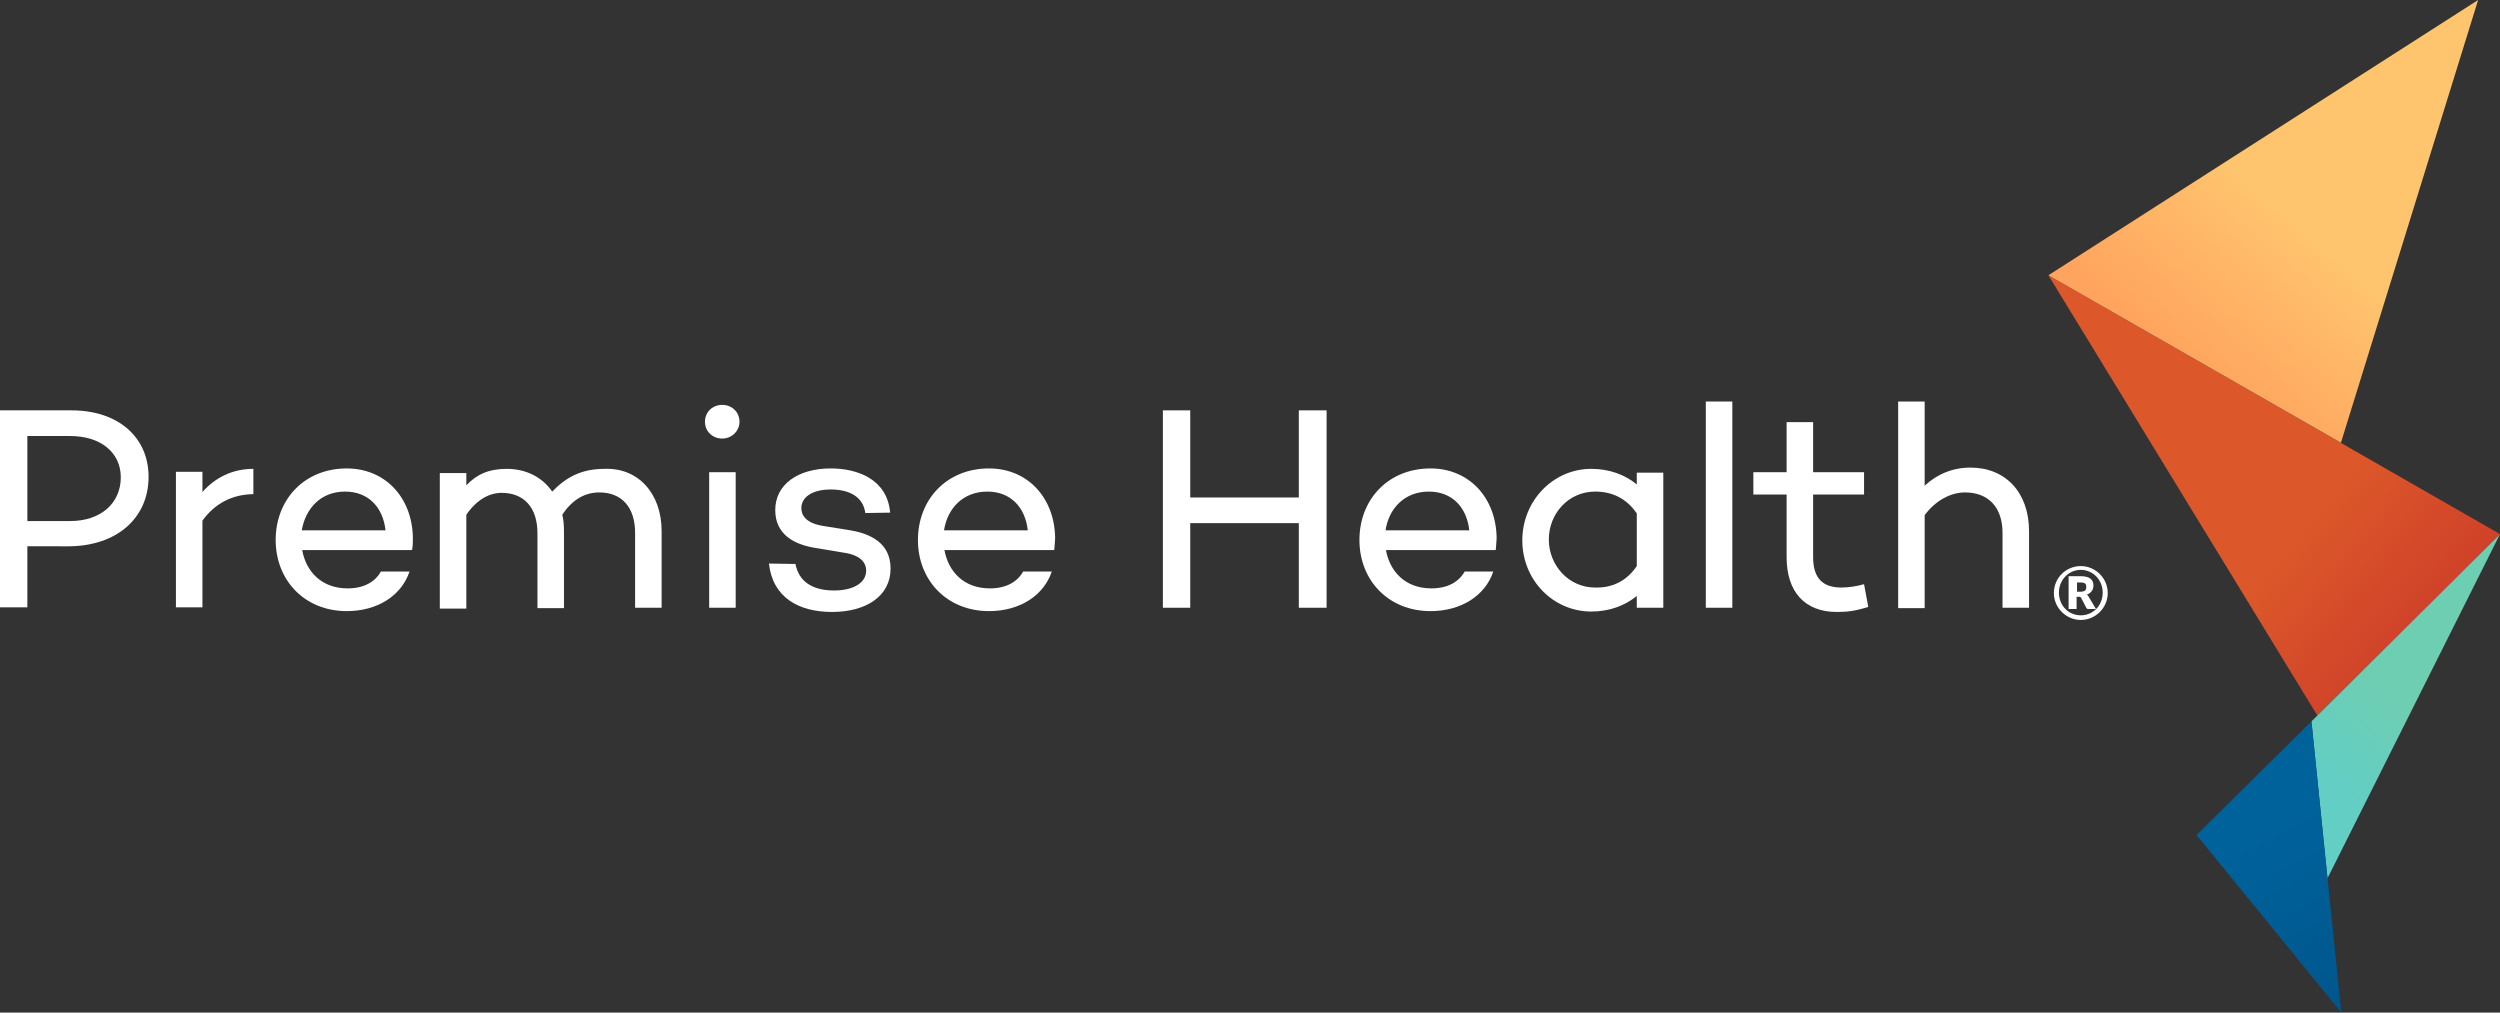
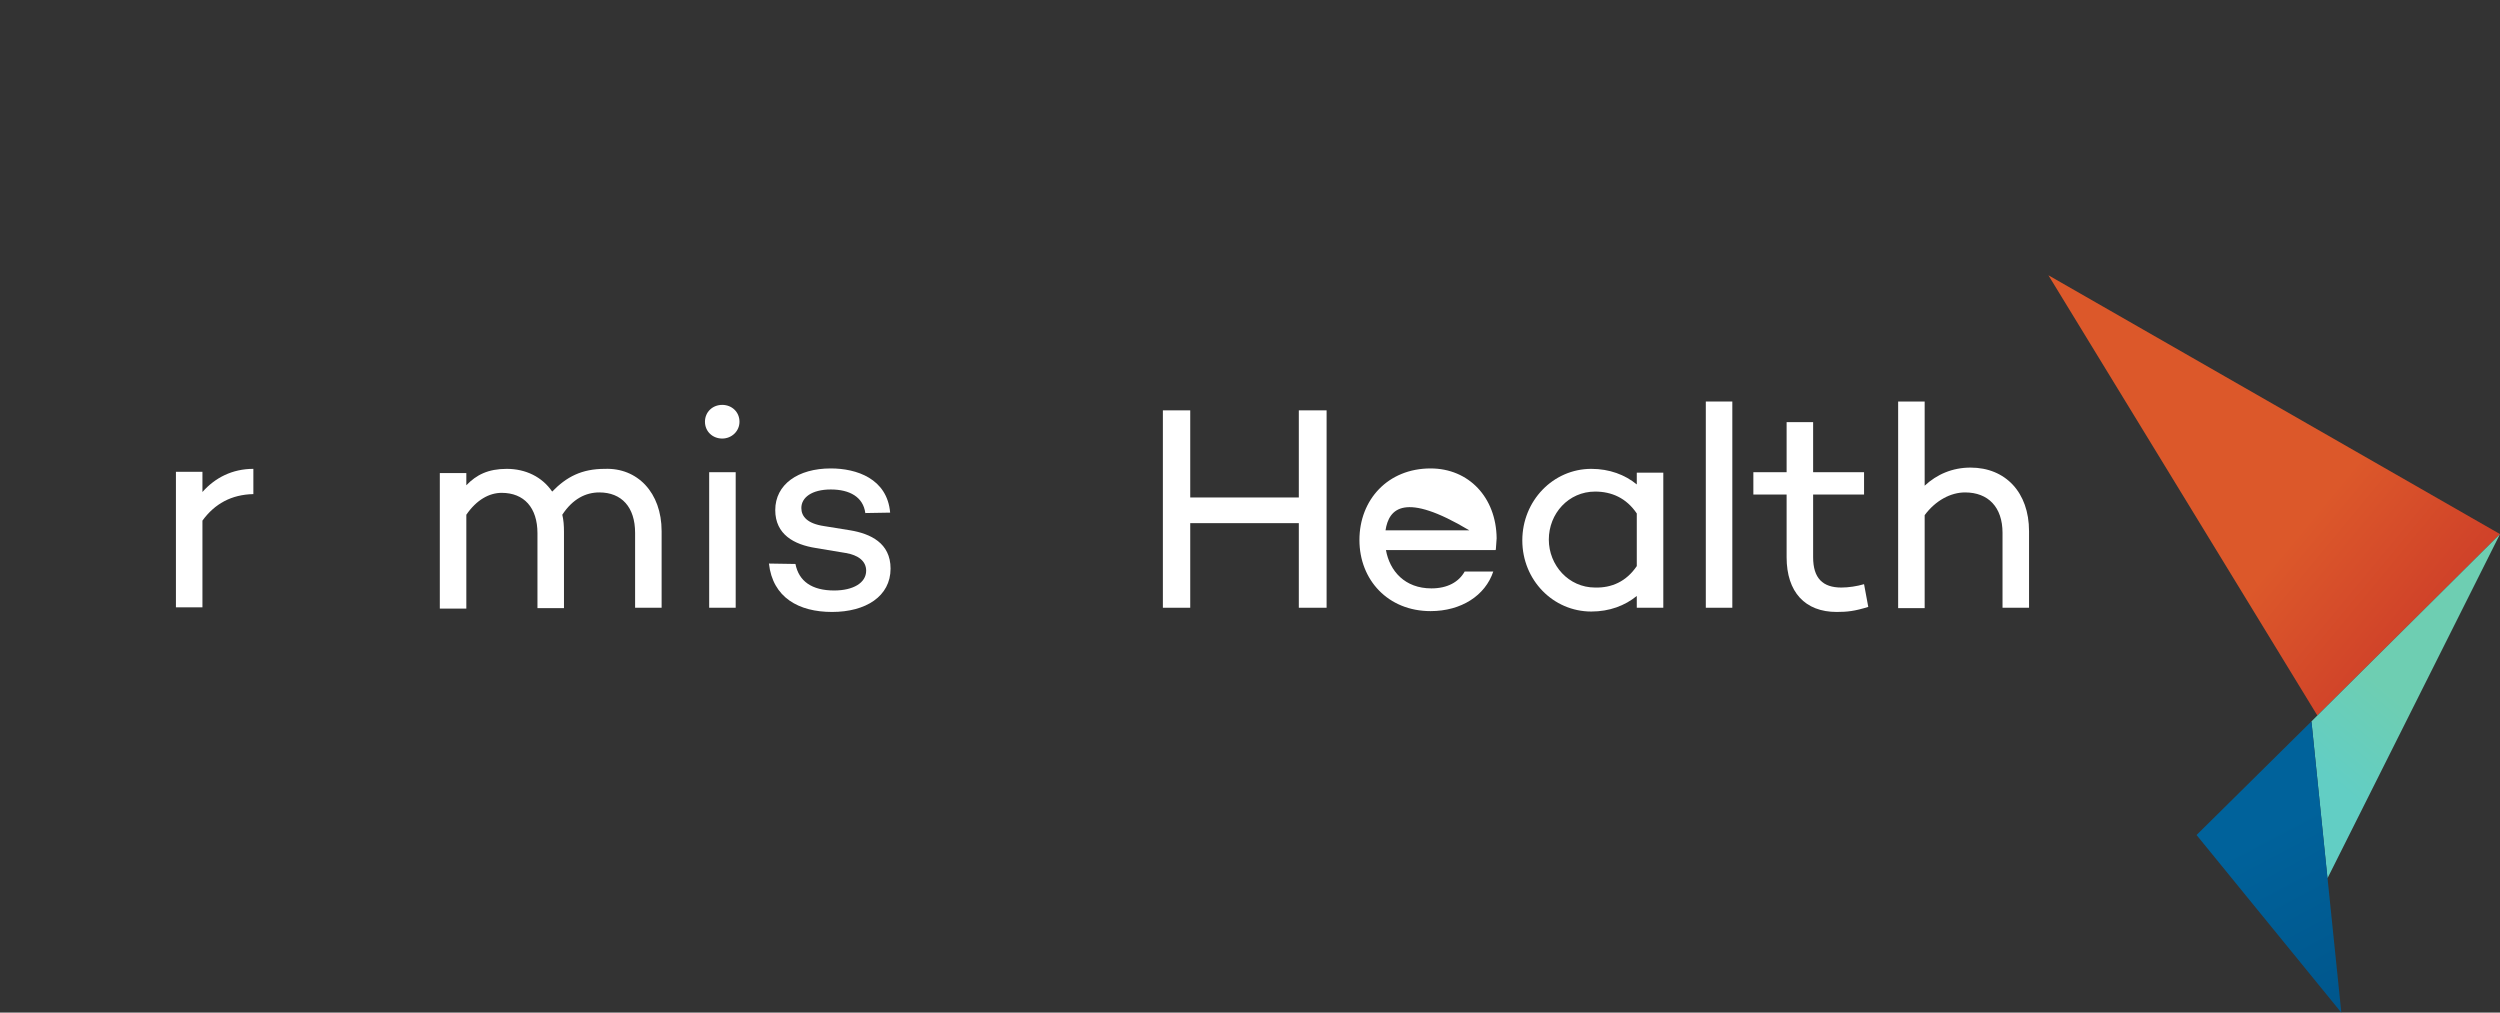
<svg xmlns="http://www.w3.org/2000/svg" version="1.1" id="Layer_1" x="0px" y="0px" viewBox="0 0 594 240.6" style="enable-background:new 0 0 594 240.6;" xml:space="preserve">
  <rect x="0" y="0" width="594" height="240.6" fill="#333333" stroke="none" />
  <style type="text/css">
	.st0{fill:#FFFFFF;}
	.st1{fill:url(#SVGID_1_);}
	.st2{fill:url(#SVGID_2_);}
	.st3{fill:url(#SVGID_3_);}
	.st4{fill:url(#SVGID_4_);}
</style>
  <g>
    <g>
      <g>
-         <path class="st0" d="M494.4,134.5c3.5,0,6.4,2.9,6.4,6.4c0,3.5-2.9,6.4-6.4,6.4c-3.5,0-6.4-2.9-6.4-6.4     C488,137.3,490.9,134.5,494.4,134.5 M494.4,146.2c2.9,0,5.2-2.3,5.2-5.4c0-3-2.3-5.4-5.2-5.4c-2.9,0-5.2,2.4-5.2,5.4     C489.2,143.8,491.4,146.2,494.4,146.2 M493.4,141.9v2.8h-1.9v-7.8h2.8c2.2,0,3.1,0.8,3.1,2.2c0,1-0.5,1.8-1.6,2.2     c0.3,0.1,0.4,0.4,0.6,0.7l1.6,2.7h-1.8c-0.3,0-0.4-0.1-0.5-0.3l-1.2-2.3c-0.1-0.2-0.2-0.3-0.5-0.3H493.4z M493.4,140.6h0.8     c1.2,0,1.5-0.4,1.5-1.1c0-0.7-0.2-1.1-1.3-1.1h-0.9V140.6z" />
-       </g>
+         </g>
      <g>
-         <path class="st0" d="M17,97.5c11,0,18.3,6.3,18.3,15.8c0,9.9-7.7,16.5-19.1,16.5H6.5v14.5H0V97.5H17z M16.7,123.8     c7.2,0,12-4.2,12-10.4c0-5.9-4.8-9.8-12-9.8H6.5v20.2H16.7z" />
        <path class="st0" d="M48.1,116.9c3-3.4,7.1-5.5,12.1-5.5v6c-5.2,0.1-9.2,2.3-12.1,6.3v20.6h-6.3v-32.2h6.3V116.9z" />
-         <path class="st0" d="M97.9,130.7l-0.1-0.1v0.1h-26c0.9,5,4.5,9.1,10.8,9.1c3.8,0,6.5-1.5,7.9-4h6.8c-1.9,5.7-7.6,9.4-14.9,9.4     c-10.1,0-16.9-7.4-16.9-16.9c0-9.6,6.8-17,16.9-17c9.1,0,15.6,6.9,15.7,16.6C98.1,128.9,98.1,129.8,97.9,130.7z M71.7,126h19.9     c-0.6-5.5-4.1-9.2-9.6-9.2C76.2,116.8,72.6,120.8,71.7,126z" />
        <path class="st0" d="M157.2,126.2v18.2h-6.3v-17.8c0-6.1-3.2-9.6-8.5-9.6c-3.2,0-6.3,1.5-8.8,5.3c0.3,1.2,0.4,2.6,0.4,4v18.2     h-6.3v-17.8c0-6.1-3.2-9.6-8.5-9.6c-3,0-6,1.7-8.4,5.2v22.3h-6.3v-32.2h6.3v2.9c2.4-2.5,5.2-3.9,9.6-3.9c4.5,0,8.4,1.9,10.8,5.4     c3.4-3.5,7-5.4,12.5-5.4C151.4,111.1,157.2,117,157.2,126.2z" />
        <path class="st0" d="M167.5,100.2c0-2.3,1.8-4,4.1-4c2.3,0,4.1,1.7,4.1,4s-1.9,4-4.1,4C169.3,104.2,167.5,102.5,167.5,100.2z      M174.8,144.4h-6.3v-32.2h6.3V144.4z" />
        <path class="st0" d="M189,134c0.8,4.1,3.9,6.3,9.2,6.3c4.5,0,7.6-1.8,7.6-4.7c0-2.3-1.9-3.7-4.8-4.2l-7.2-1.2     c-5.1-0.8-9.6-3.2-9.6-9c0-6.1,5.4-9.9,13.2-9.9c6.1,0,13.4,2.4,14.1,10.5l-5.9,0.1c-0.5-3.8-3.7-5.6-8.2-5.6s-7,1.9-7,4.4     c0,2,1.4,3.7,5.4,4.3l6.2,1c4.8,0.8,9.6,3,9.6,9.1c0,6.6-5.9,10.3-13.9,10.3c-7.9,0-14.1-3.4-15-11.5L189,134z" />
-         <path class="st0" d="M250.5,130.7l-0.1-0.1v0.1h-26c0.9,5,4.5,9.1,10.8,9.1c3.8,0,6.5-1.5,7.9-4h6.8c-1.9,5.7-7.6,9.4-14.9,9.4     c-10.1,0-16.9-7.4-16.9-16.9c0-9.6,6.8-17,16.9-17c9.1,0,15.6,6.9,15.7,16.6C250.6,128.9,250.6,129.8,250.5,130.7z M224.3,126     h19.9c-0.6-5.5-4.1-9.2-9.6-9.2C228.8,116.8,225.1,120.8,224.3,126z" />
        <path class="st0" d="M315.2,144.4h-6.6v-20.1h-25.8v20.1h-6.5V97.5h6.5v20.7h25.8V97.5h6.6V144.4z" />
-         <path class="st0" d="M355.4,130.7l-0.1-0.1v0.1h-26c0.9,5,4.5,9.1,10.8,9.1c3.8,0,6.5-1.5,7.9-4h6.8c-1.9,5.7-7.6,9.4-14.9,9.4     c-10.1,0-16.9-7.4-16.9-16.9c0-9.6,6.8-17,16.9-17c9.1,0,15.6,6.9,15.7,16.6C355.5,128.9,355.5,129.8,355.4,130.7z M329.2,126     h19.9c-0.6-5.5-4.1-9.2-9.6-9.2C333.7,116.8,330,120.8,329.2,126z" />
+         <path class="st0" d="M355.4,130.7l-0.1-0.1v0.1h-26c0.9,5,4.5,9.1,10.8,9.1c3.8,0,6.5-1.5,7.9-4h6.8c-1.9,5.7-7.6,9.4-14.9,9.4     c-10.1,0-16.9-7.4-16.9-16.9c0-9.6,6.8-17,16.9-17c9.1,0,15.6,6.9,15.7,16.6C355.5,128.9,355.5,129.8,355.4,130.7z M329.2,126     h19.9C333.7,116.8,330,120.8,329.2,126z" />
        <path class="st0" d="M395.2,144.4h-6.3v-2.8c-2.8,2.3-6.5,3.7-10.8,3.7c-9.1,0-16.4-7.5-16.4-16.9c0-9.4,7.3-17,16.4-17     c4.3,0,8,1.4,10.8,3.7v-2.8h6.3V144.4z M388.9,134.5V122c-2.5-3.7-6-5.2-9.9-5.2c-6.3,0-11,5.2-11,11.4c0,6.1,4.7,11.4,11,11.4     C382.9,139.7,386.4,138.2,388.9,134.5z" />
        <path class="st0" d="M411.6,144.4h-6.3V95.4h6.3V144.4z" />
        <path class="st0" d="M443.9,144.2c-3.2,1-5,1.2-7.5,1.2c-7.5,0-11.9-4.7-11.9-13v-14.9h-7.9v-5.3h7.9v-11.9h6.3v11.9h12.1v5.3     h-12.1v14.9c0,5,2.3,7.2,6.7,7.2c1.7,0,3.7-0.3,5.4-0.8L443.9,144.2z" />
        <path class="st0" d="M482.1,126.2v18.2h-6.3v-17.8c0-6.1-3.4-9.6-8.9-9.6c-3.4,0-7,1.9-9.6,5.4v22.1H451V95.4h6.3v20     c2.9-2.7,6.6-4.3,10.9-4.3C476.5,111.1,482.1,117,482.1,126.2z" />
      </g>
    </g>
    <g>
      <linearGradient id="SVGID_1_" gradientUnits="userSpaceOnUse" x1="545.947" y1="126.65" x2="577.269" y2="152.562">
        <stop offset="0" style="stop-color:#DC582A" />
        <stop offset="1" style="stop-color:#CE3F29" />
      </linearGradient>
      <polygon class="st1" points="550.6,170 486.7,65.4 594,126.9   " />
      <linearGradient id="SVGID_2_" gradientUnits="userSpaceOnUse" x1="570.626" y1="166.867" x2="554.626" y2="185.867">
        <stop offset="0" style="stop-color:#6ECEB2" />
        <stop offset="1" style="stop-color:#62CEC4" />
      </linearGradient>
      <polygon class="st2" points="553,208.7 549.2,171.4 594,126.9   " />
      <linearGradient id="SVGID_3_" gradientUnits="userSpaceOnUse" x1="548.254" y1="54.176" x2="519.987" y2="87.027">
        <stop offset="0" style="stop-color:#FFC56E" />
        <stop offset="1" style="stop-color:#FFA45E" />
      </linearGradient>
-       <polygon class="st3" points="556.2,105.2 588.8,0 486.7,65.4   " />
      <linearGradient id="SVGID_4_" gradientUnits="userSpaceOnUse" x1="541.608" y1="196.438" x2="562.66" y2="236.267">
        <stop offset="0" style="stop-color:#00629B" />
        <stop offset="1" style="stop-color:#00568C" />
      </linearGradient>
      <polygon class="st4" points="521.9,198.4 549.2,171.4 556.3,240.6   " />
    </g>
  </g>
</svg>